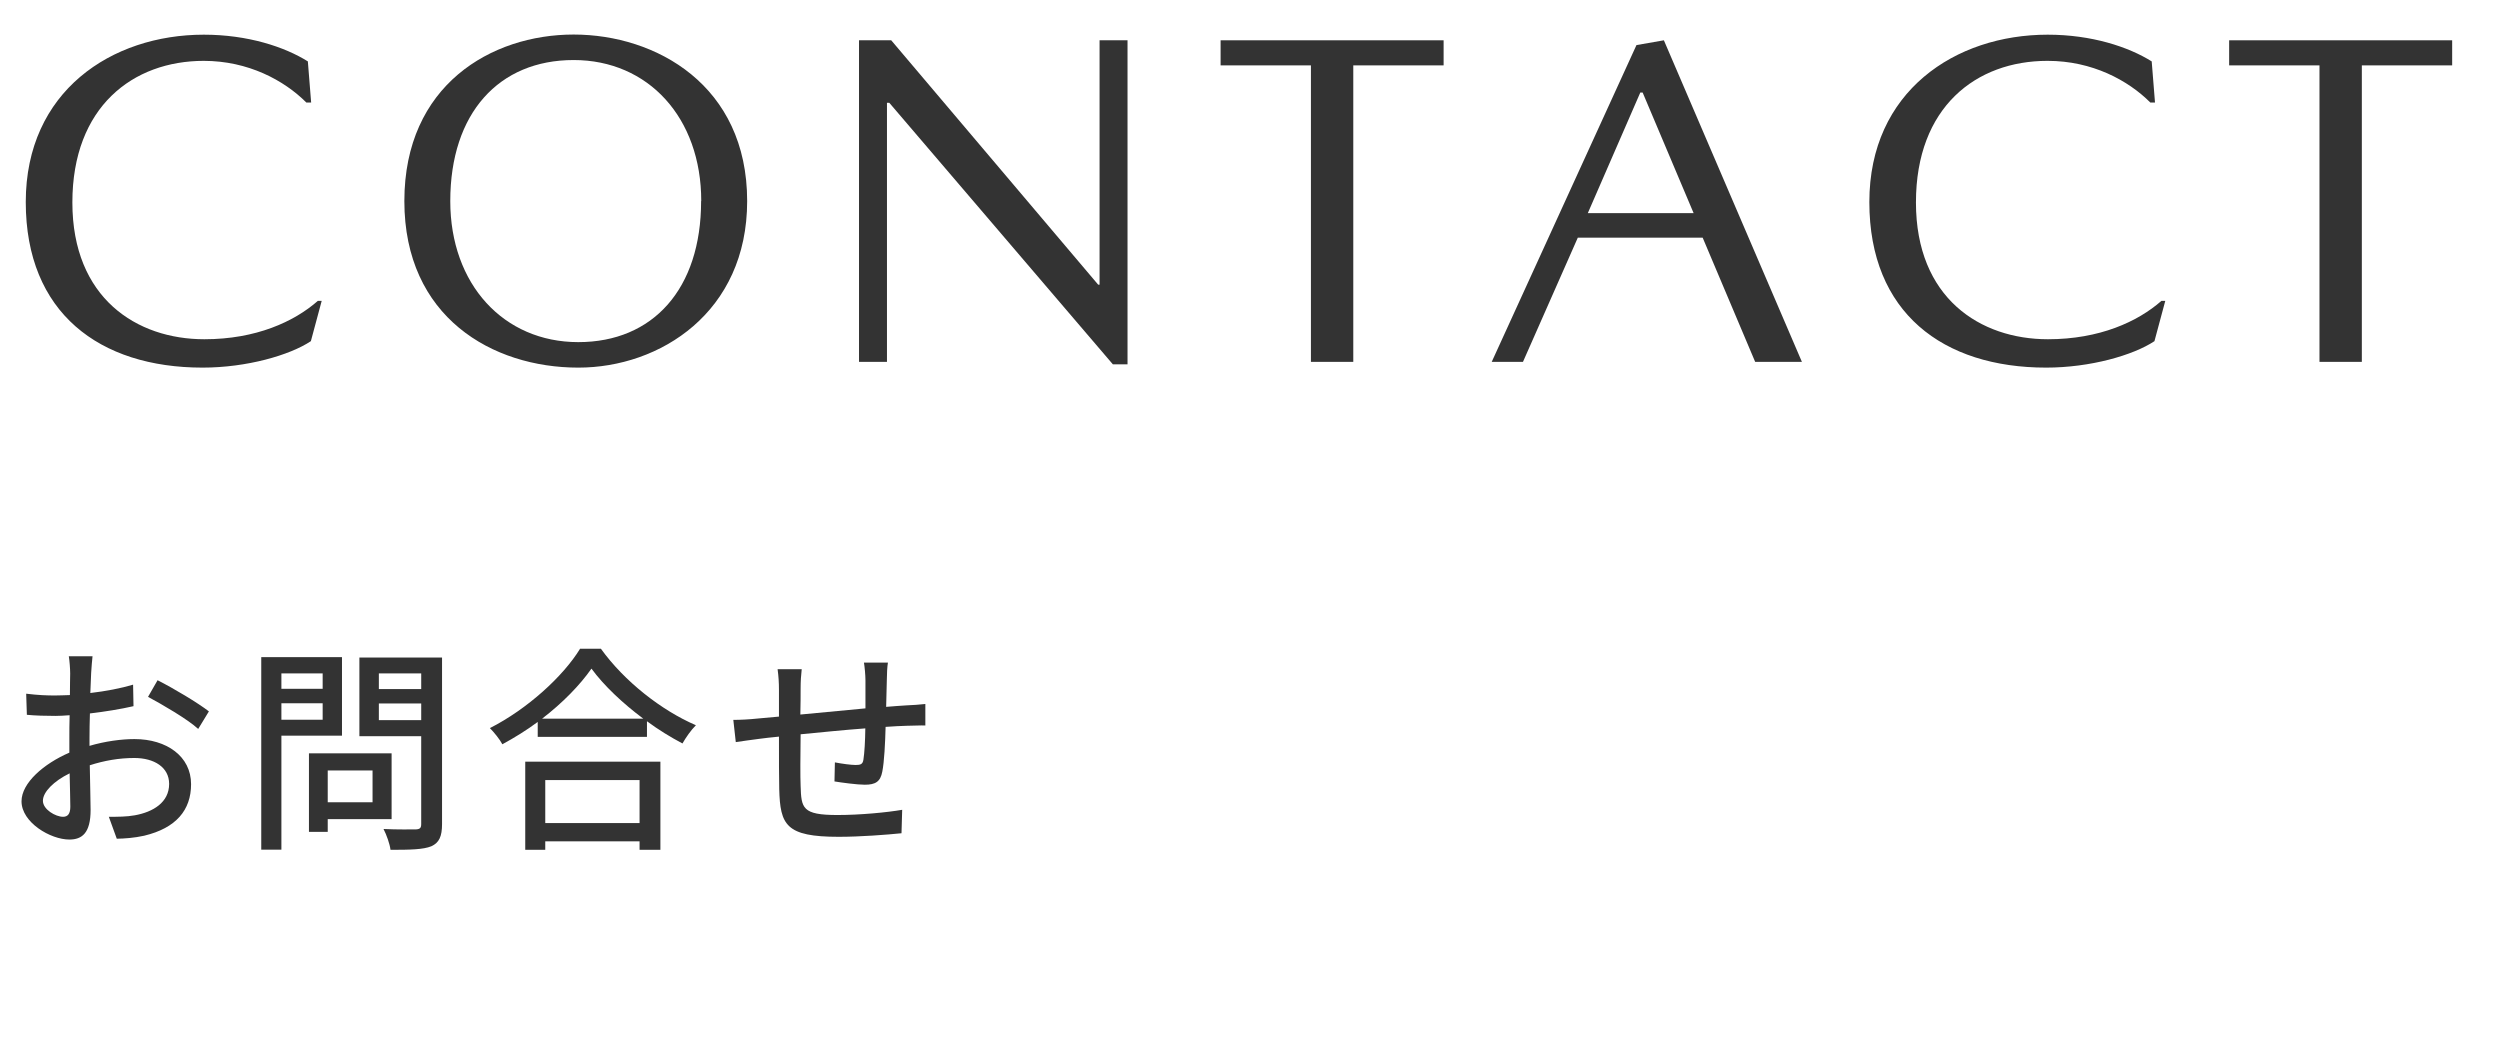
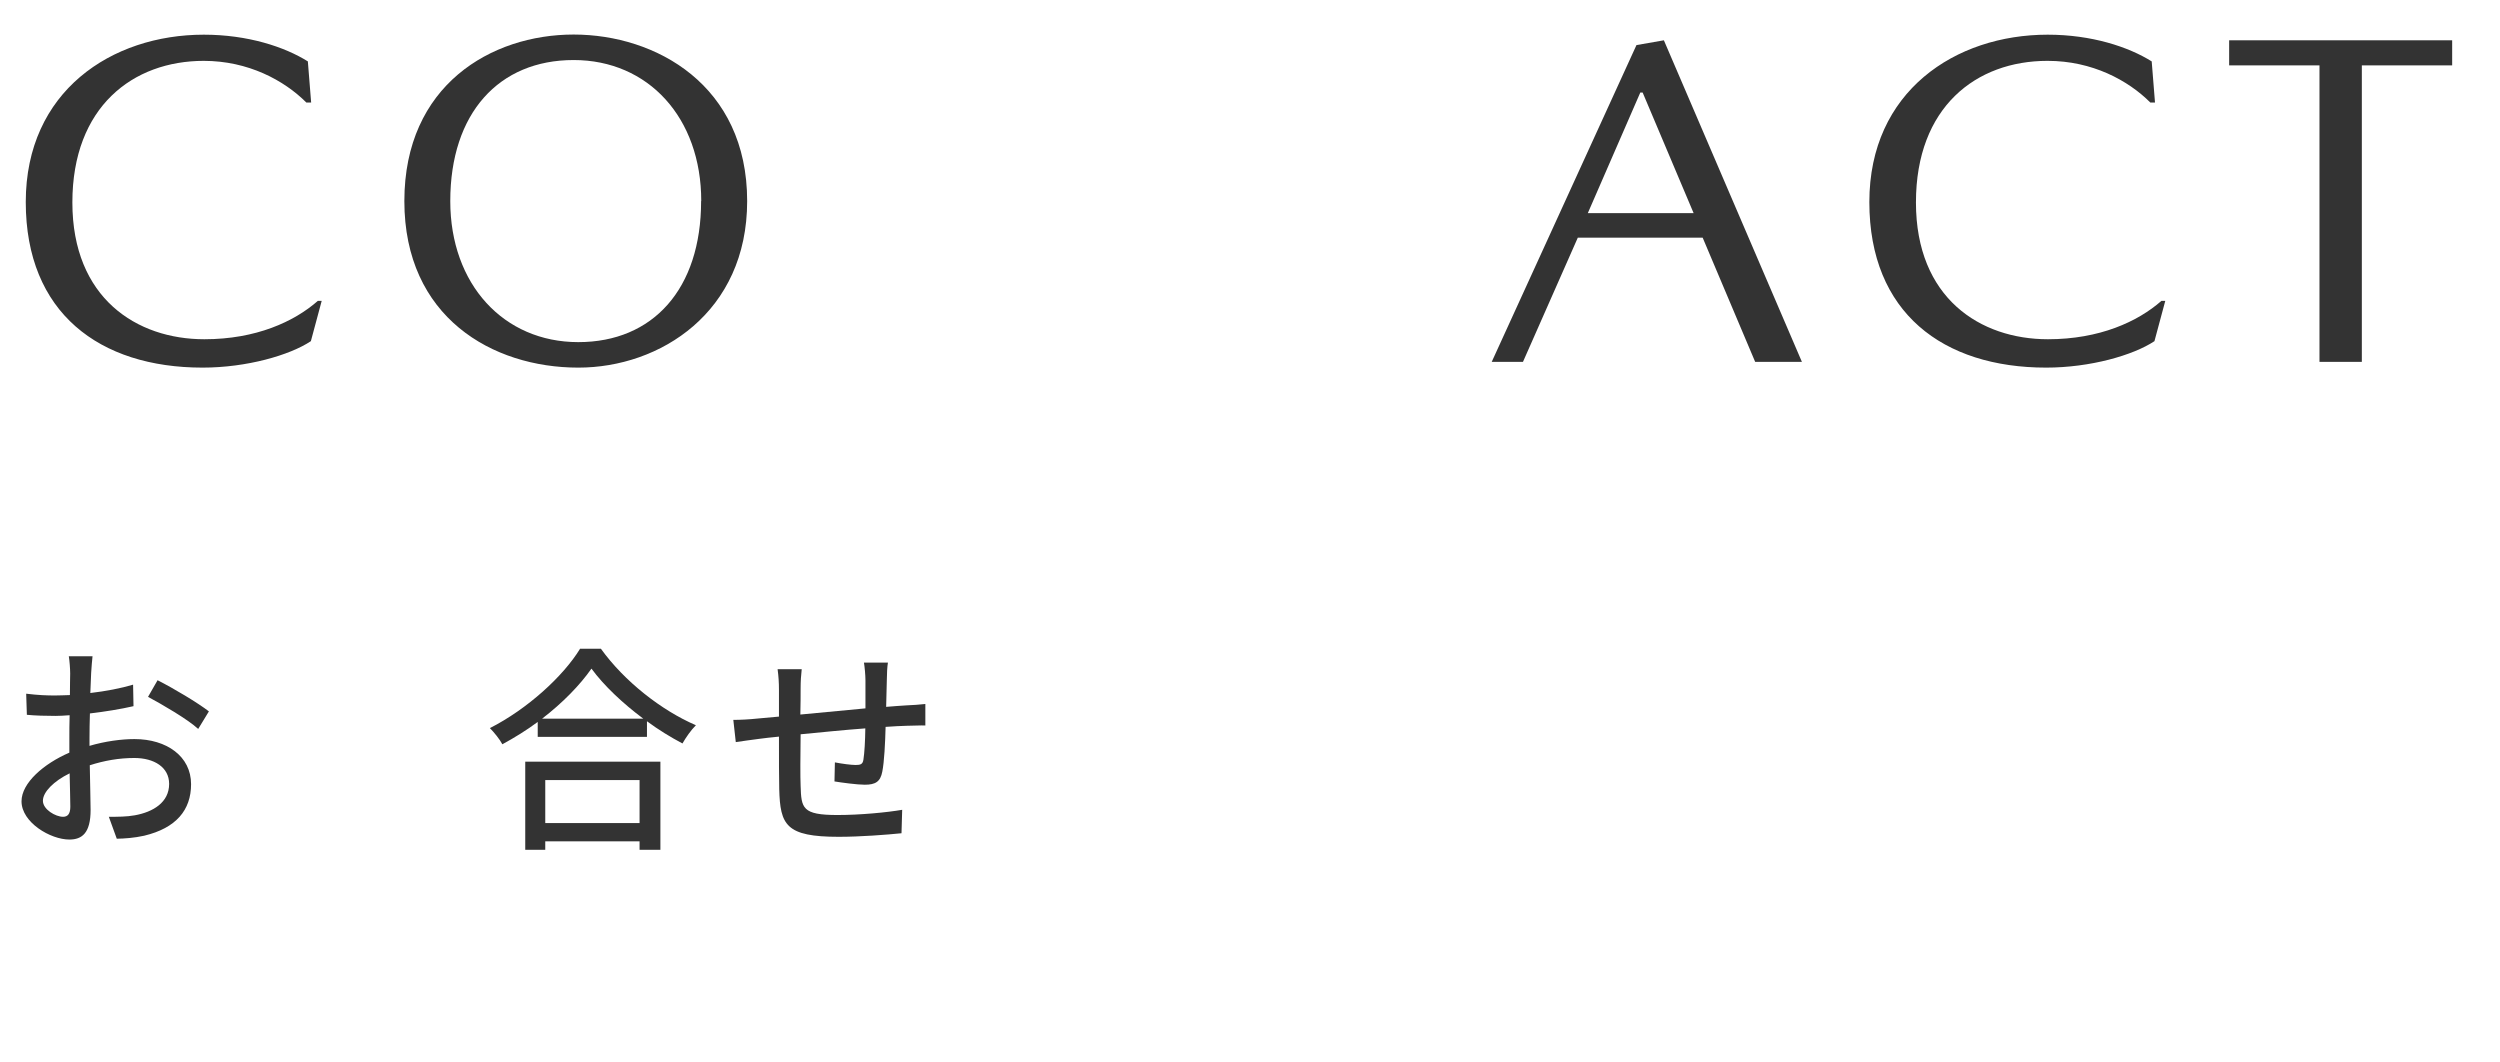
<svg xmlns="http://www.w3.org/2000/svg" id="a" viewBox="0 0 182.39 77.47">
  <g>
    <path d="M14.87,4.44c-5.17,0-9.59,3.35-9.59,10.33s4.69,9.98,9.63,9.98c3.76,0,6.55-1.28,8.28-2.8h.28l-.79,2.94c-1.55,1.03-4.69,1.93-7.9,1.93-7.52,0-12.9-4-12.9-12.08S8.14,2.53,14.87,2.53c3.21,0,5.9,.89,7.59,1.95l.24,3h-.35c-1.62-1.62-4.24-3.04-7.49-3.04Z" style="fill:#333;" />
    <path d="M54.51,14.67c0,8.11-6.35,12.15-12.32,12.15-6.28,0-12.69-3.69-12.69-12.15s6.35-12.15,12.35-12.15,12.66,3.69,12.66,12.15Zm-3.35,0c0-6.08-3.86-10.29-9.31-10.29s-9,3.87-9,10.29c0,6.08,3.9,10.29,9.34,10.29s8.96-3.87,8.96-10.29Z" style="fill:#333;" />
-     <path d="M80.22,2.94h2.04V26.58h-1.07L64.88,7.5h-.17V26.4h-2.04V2.94h2.35l15.1,17.83h.1V2.94Z" style="fill:#333;" />
-     <path d="M89.05,2.94h16.27v1.83h-6.59V26.4h-3.09V4.77h-6.59v-1.83Z" style="fill:#333;" />
    <path d="M115.11,17.34l-4,9.06h-2.28L119.39,3.29l2-.35,10.07,23.46h-3.41l-3.83-9.06h-9.1Zm8.45-1.79l-3.72-8.8h-.17l-3.83,8.8h7.72Z" style="fill:#333;" />
    <path d="M149.37,4.44c-5.18,0-9.59,3.35-9.59,10.33s4.69,9.98,9.63,9.98c3.76,0,6.55-1.28,8.28-2.8h.28l-.79,2.94c-1.55,1.03-4.69,1.93-7.9,1.93-7.52,0-12.9-4-12.9-12.08s6.28-12.21,13.01-12.21c3.21,0,5.9,.89,7.59,1.95l.24,3h-.34c-1.62-1.62-4.24-3.04-7.49-3.04Z" style="fill:#333;" />
    <path d="M162.63,2.94h16.27v1.83h-6.59V26.4h-3.09V4.77h-6.59v-1.83Z" style="fill:#333;" />
  </g>
  <g>
    <path d="M6.51,54.42c1.15-.34,2.34-.5,3.3-.5,2.35,0,4.13,1.26,4.13,3.29,0,1.89-1.09,3.2-3.42,3.76-.72,.16-1.42,.21-2,.22l-.58-1.6c.64,0,1.31,0,1.9-.11,1.33-.24,2.5-.94,2.5-2.29,0-1.22-1.1-1.89-2.54-1.89-1.12,0-2.19,.19-3.25,.53,.02,1.31,.06,2.64,.06,3.26,0,1.68-.62,2.16-1.55,2.16-1.38,0-3.49-1.25-3.49-2.79,0-1.34,1.62-2.74,3.49-3.55v-.99c0-.56,0-1.15,.02-1.74-.38,.03-.74,.05-1.04,.05-.7,0-1.46-.02-2.08-.08l-.05-1.54c.9,.11,1.52,.13,2.1,.13,.34,0,.7-.02,1.09-.03,0-.72,.02-1.29,.02-1.58,0-.34-.05-.96-.1-1.25h1.73c-.03,.3-.08,.83-.1,1.22-.02,.38-.03,.9-.06,1.46,1.12-.13,2.26-.35,3.12-.61l.03,1.57c-.91,.21-2.08,.4-3.18,.53-.02,.64-.03,1.26-.03,1.82v.54Zm-1.38,4.43c0-.5-.03-1.41-.05-2.43-1.15,.56-1.95,1.36-1.95,2s.93,1.17,1.47,1.17c.34,0,.53-.21,.53-.74Zm6.37-9.22c1.17,.59,2.94,1.65,3.74,2.27l-.78,1.28c-.77-.71-2.67-1.81-3.66-2.34l.7-1.22Z" style="fill:#333;" />
-     <path d="M20.53,53.67v8.32h-1.47v-14.05h5.89v5.73h-4.42Zm0-4.54v1.12h3.01v-1.12h-3.01Zm3.01,3.38v-1.2h-3.01v1.2h3.01Zm.37,7.25v.93h-1.37v-5.73h6.03v4.8h-4.66Zm0-3.55v2.32h3.27v-2.32h-3.27Zm8.34,3.91c0,.9-.21,1.36-.78,1.62-.59,.24-1.54,.26-2.98,.26-.05-.42-.29-1.1-.51-1.52,1.01,.05,2.05,.03,2.37,.03,.3-.02,.38-.11,.38-.4v-6.4h-4.51v-5.74h6.03v12.16Zm-4.61-10.99v1.14h3.09v-1.14h-3.09Zm3.09,3.41v-1.22h-3.09v1.22h3.09Z" style="fill:#333;" />
    <path d="M43.84,47.33c1.71,2.38,4.42,4.5,6.93,5.58-.37,.37-.72,.88-.98,1.33-.85-.45-1.74-.99-2.59-1.62v1.14h-7.97v-1.09c-.82,.61-1.7,1.15-2.58,1.63-.18-.35-.61-.88-.91-1.18,2.74-1.39,5.36-3.79,6.58-5.79h1.52Zm-5.52,8.24h9.86v6.43h-1.52v-.62h-6.88v.62h-1.46v-6.43Zm8.61-3.14c-1.5-1.12-2.88-2.42-3.78-3.65-.82,1.18-2.1,2.5-3.6,3.65h7.38Zm-7.15,4.48v3.14h6.88v-3.14h-6.88Z" style="fill:#333;" />
    <path d="M64.78,48.34c-.05,.26-.08,.86-.08,1.25-.02,.67-.03,1.36-.05,1.98,.54-.05,1.06-.08,1.5-.11,.43-.02,.96-.05,1.36-.1v1.57c-.26-.02-.96,.02-1.36,.02-.42,.02-.94,.03-1.54,.08-.03,1.18-.1,2.56-.24,3.26-.14,.75-.51,.96-1.28,.96-.56,0-1.73-.16-2.21-.24l.03-1.39c.51,.1,1.18,.19,1.52,.19s.51-.05,.56-.38c.08-.5,.13-1.39,.14-2.29-1.52,.11-3.25,.29-4.72,.43-.02,1.55-.03,3.12,0,3.76,.05,1.63,.11,2.13,2.69,2.13,1.65,0,3.63-.19,4.72-.38l-.05,1.71c-1.07,.11-3.01,.26-4.58,.26-3.86,0-4.27-.86-4.34-3.47-.02-.67-.02-2.29-.02-3.84-.59,.06-1.07,.11-1.42,.16-.5,.06-1.31,.18-1.73,.24l-.18-1.62c.48,0,1.14-.03,1.79-.1,.35-.03,.88-.08,1.54-.14v-1.94c0-.54-.03-1.01-.1-1.52h1.76c-.05,.43-.08,.88-.08,1.44,0,.45,0,1.12-.02,1.87,1.46-.14,3.17-.3,4.75-.45v-2.05c0-.37-.06-1.01-.11-1.29h1.71Z" style="fill:#333;" />
  </g>
</svg>